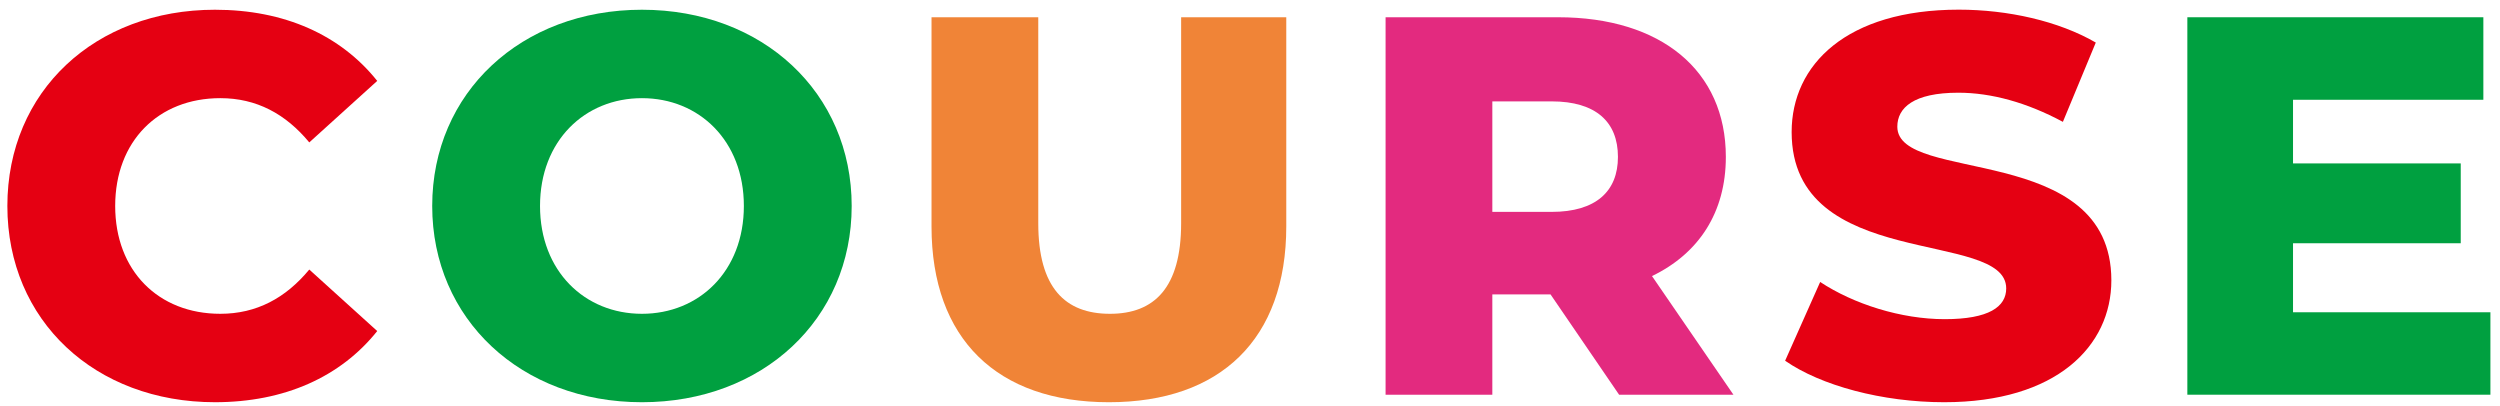
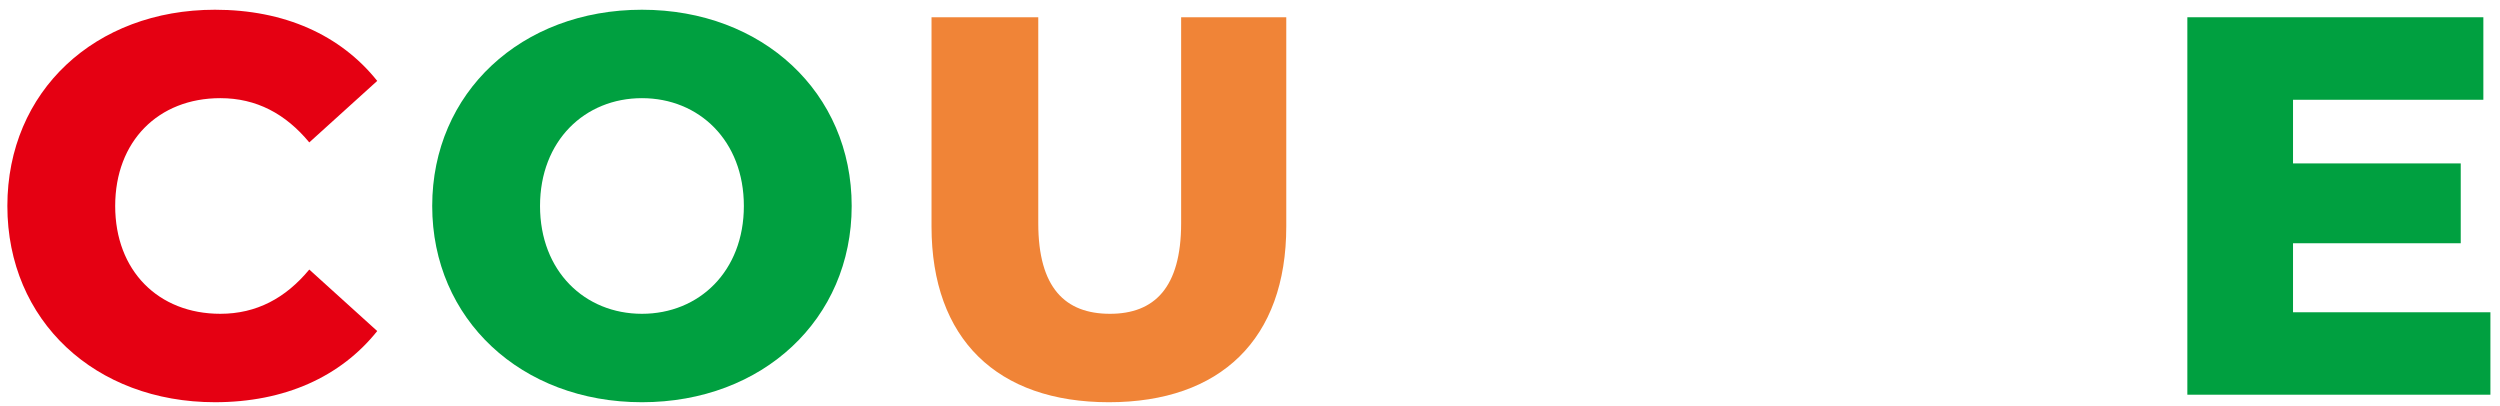
<svg xmlns="http://www.w3.org/2000/svg" version="1.1" id="レイヤー_1" x="0px" y="0px" viewBox="0 0 326 53" style="enable-background:new 0 0 326 53;" xml:space="preserve">
  <style type="text/css">
	.st0{fill:#E50012;}
	.st1{fill:#00A040;}
	.st2{fill:#F08437;}
	.st3{fill:#E32A7F;}
</style>
  <g>
    <path class="st0" d="M0.96,26.86c0-14.98,11.46-25.59,27.07-25.59c9.07,0,16.38,3.3,21.16,9.28l-8.86,8.02   c-3.09-3.73-6.89-5.77-11.6-5.77c-8.09,0-13.71,5.62-13.71,14.06s5.62,14.06,13.71,14.06c4.71,0,8.51-2.04,11.6-5.77l8.86,8.02   c-4.78,5.98-12.09,9.28-21.16,9.28C12.42,52.45,0.96,41.83,0.96,26.86z" />
    <path class="st1" d="M56.36,26.86c0-14.77,11.6-25.59,27.35-25.59s27.35,10.83,27.35,25.59s-11.6,25.59-27.35,25.59   S56.36,41.62,56.36,26.86z M97,26.86c0-8.51-5.84-14.06-13.29-14.06s-13.29,5.55-13.29,14.06s5.84,14.06,13.29,14.06   S97,35.37,97,26.86z" />
    <path class="st2" d="M121.47,29.53V2.25h13.92v26.86c0,8.44,3.52,11.81,9.35,11.81c5.77,0,9.28-3.38,9.28-11.81V2.25h13.71v27.28   c0,14.7-8.58,22.92-23.13,22.92S121.47,44.22,121.47,29.53z" />
-     <path class="st3" d="M202.19,38.39h-7.59v13.08h-13.92V2.25h22.5c13.43,0,21.87,6.96,21.87,18.21c0,7.24-3.52,12.59-9.63,15.54   l10.62,15.47h-14.91L202.19,38.39z M202.33,13.22h-7.73v14.41h7.73c5.77,0,8.65-2.67,8.65-7.17   C210.98,15.89,208.1,13.22,202.33,13.22z" />
-     <path class="st0" d="M232.78,47.04l4.57-10.27c4.36,2.88,10.55,4.85,16.24,4.85c5.77,0,8.02-1.62,8.02-4.01   c0-7.8-27.98-2.11-27.98-20.39c0-8.79,7.17-15.96,21.8-15.96c6.4,0,13.01,1.48,17.86,4.29l-4.29,10.34   c-4.71-2.53-9.35-3.8-13.64-3.8c-5.84,0-7.95,1.97-7.95,4.43c0,7.52,27.91,1.9,27.91,20.04c0,8.58-7.17,15.89-21.8,15.89   C245.43,52.45,237.42,50.27,232.78,47.04z" />
    <path class="st1" d="M324.75,40.71v10.76h-39.52V2.25h38.6v10.76h-24.82v8.3h21.87v10.41h-21.87v9H324.75z" />
  </g>
</svg>